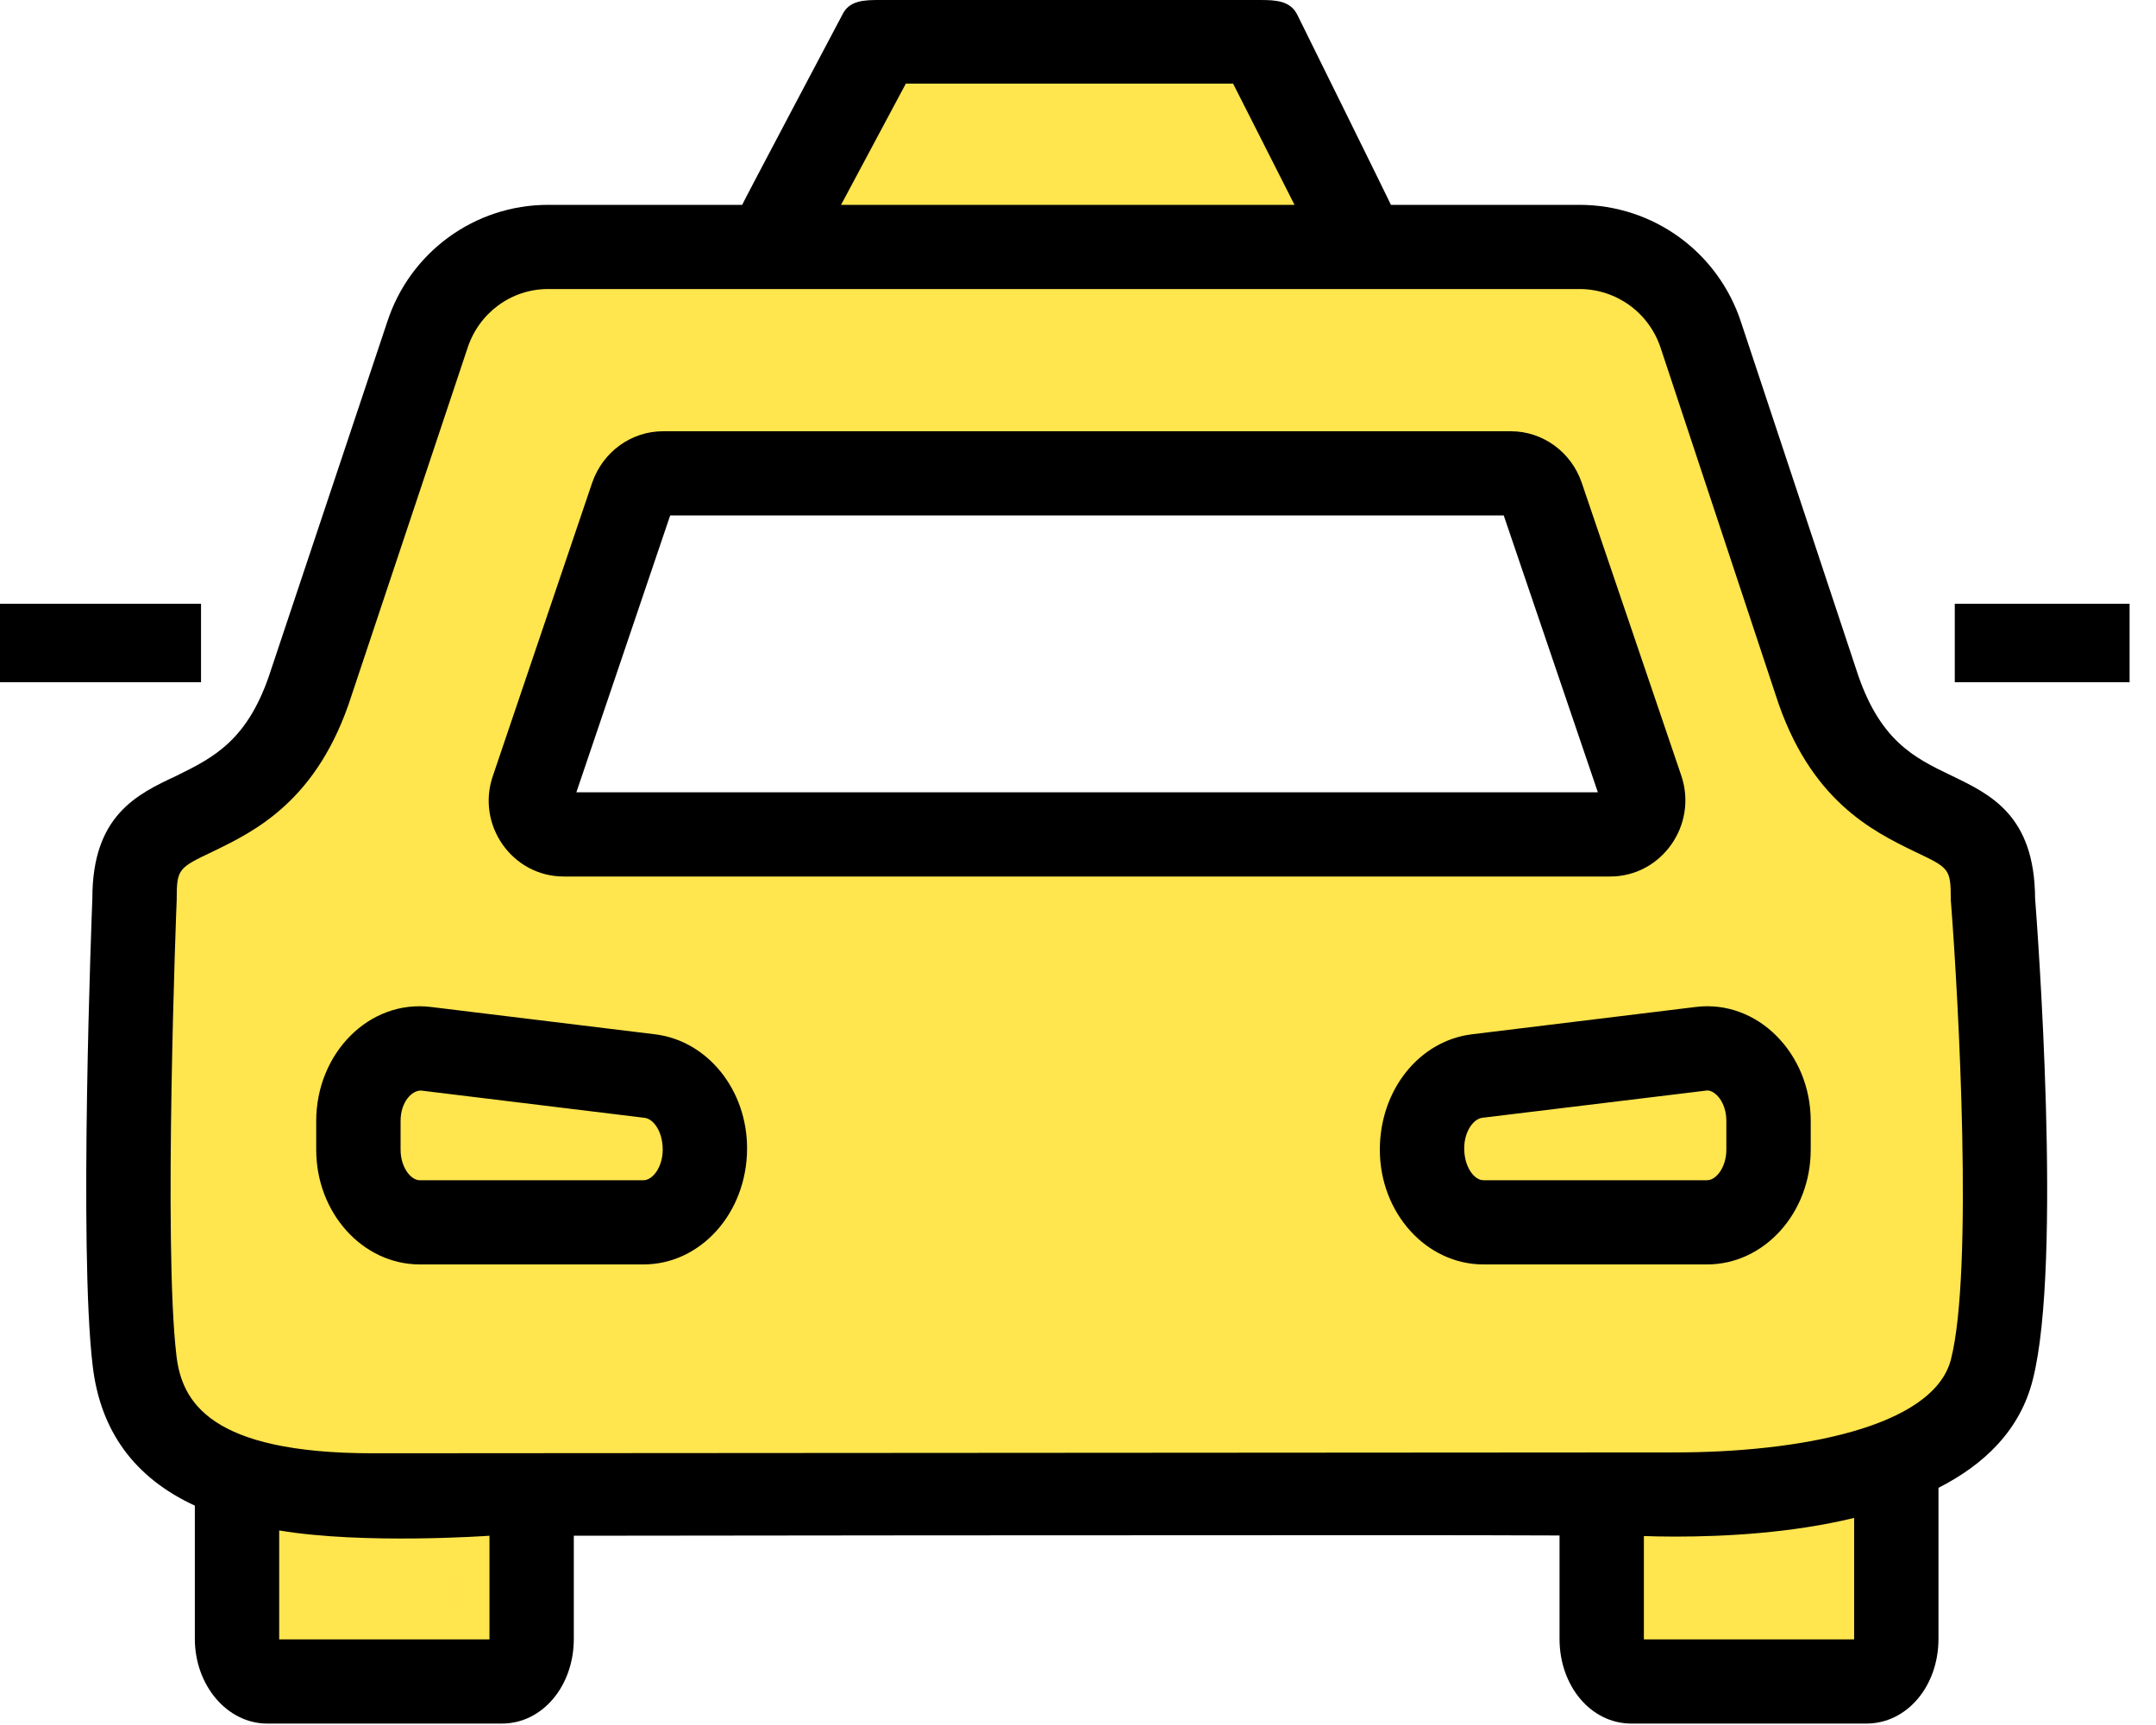
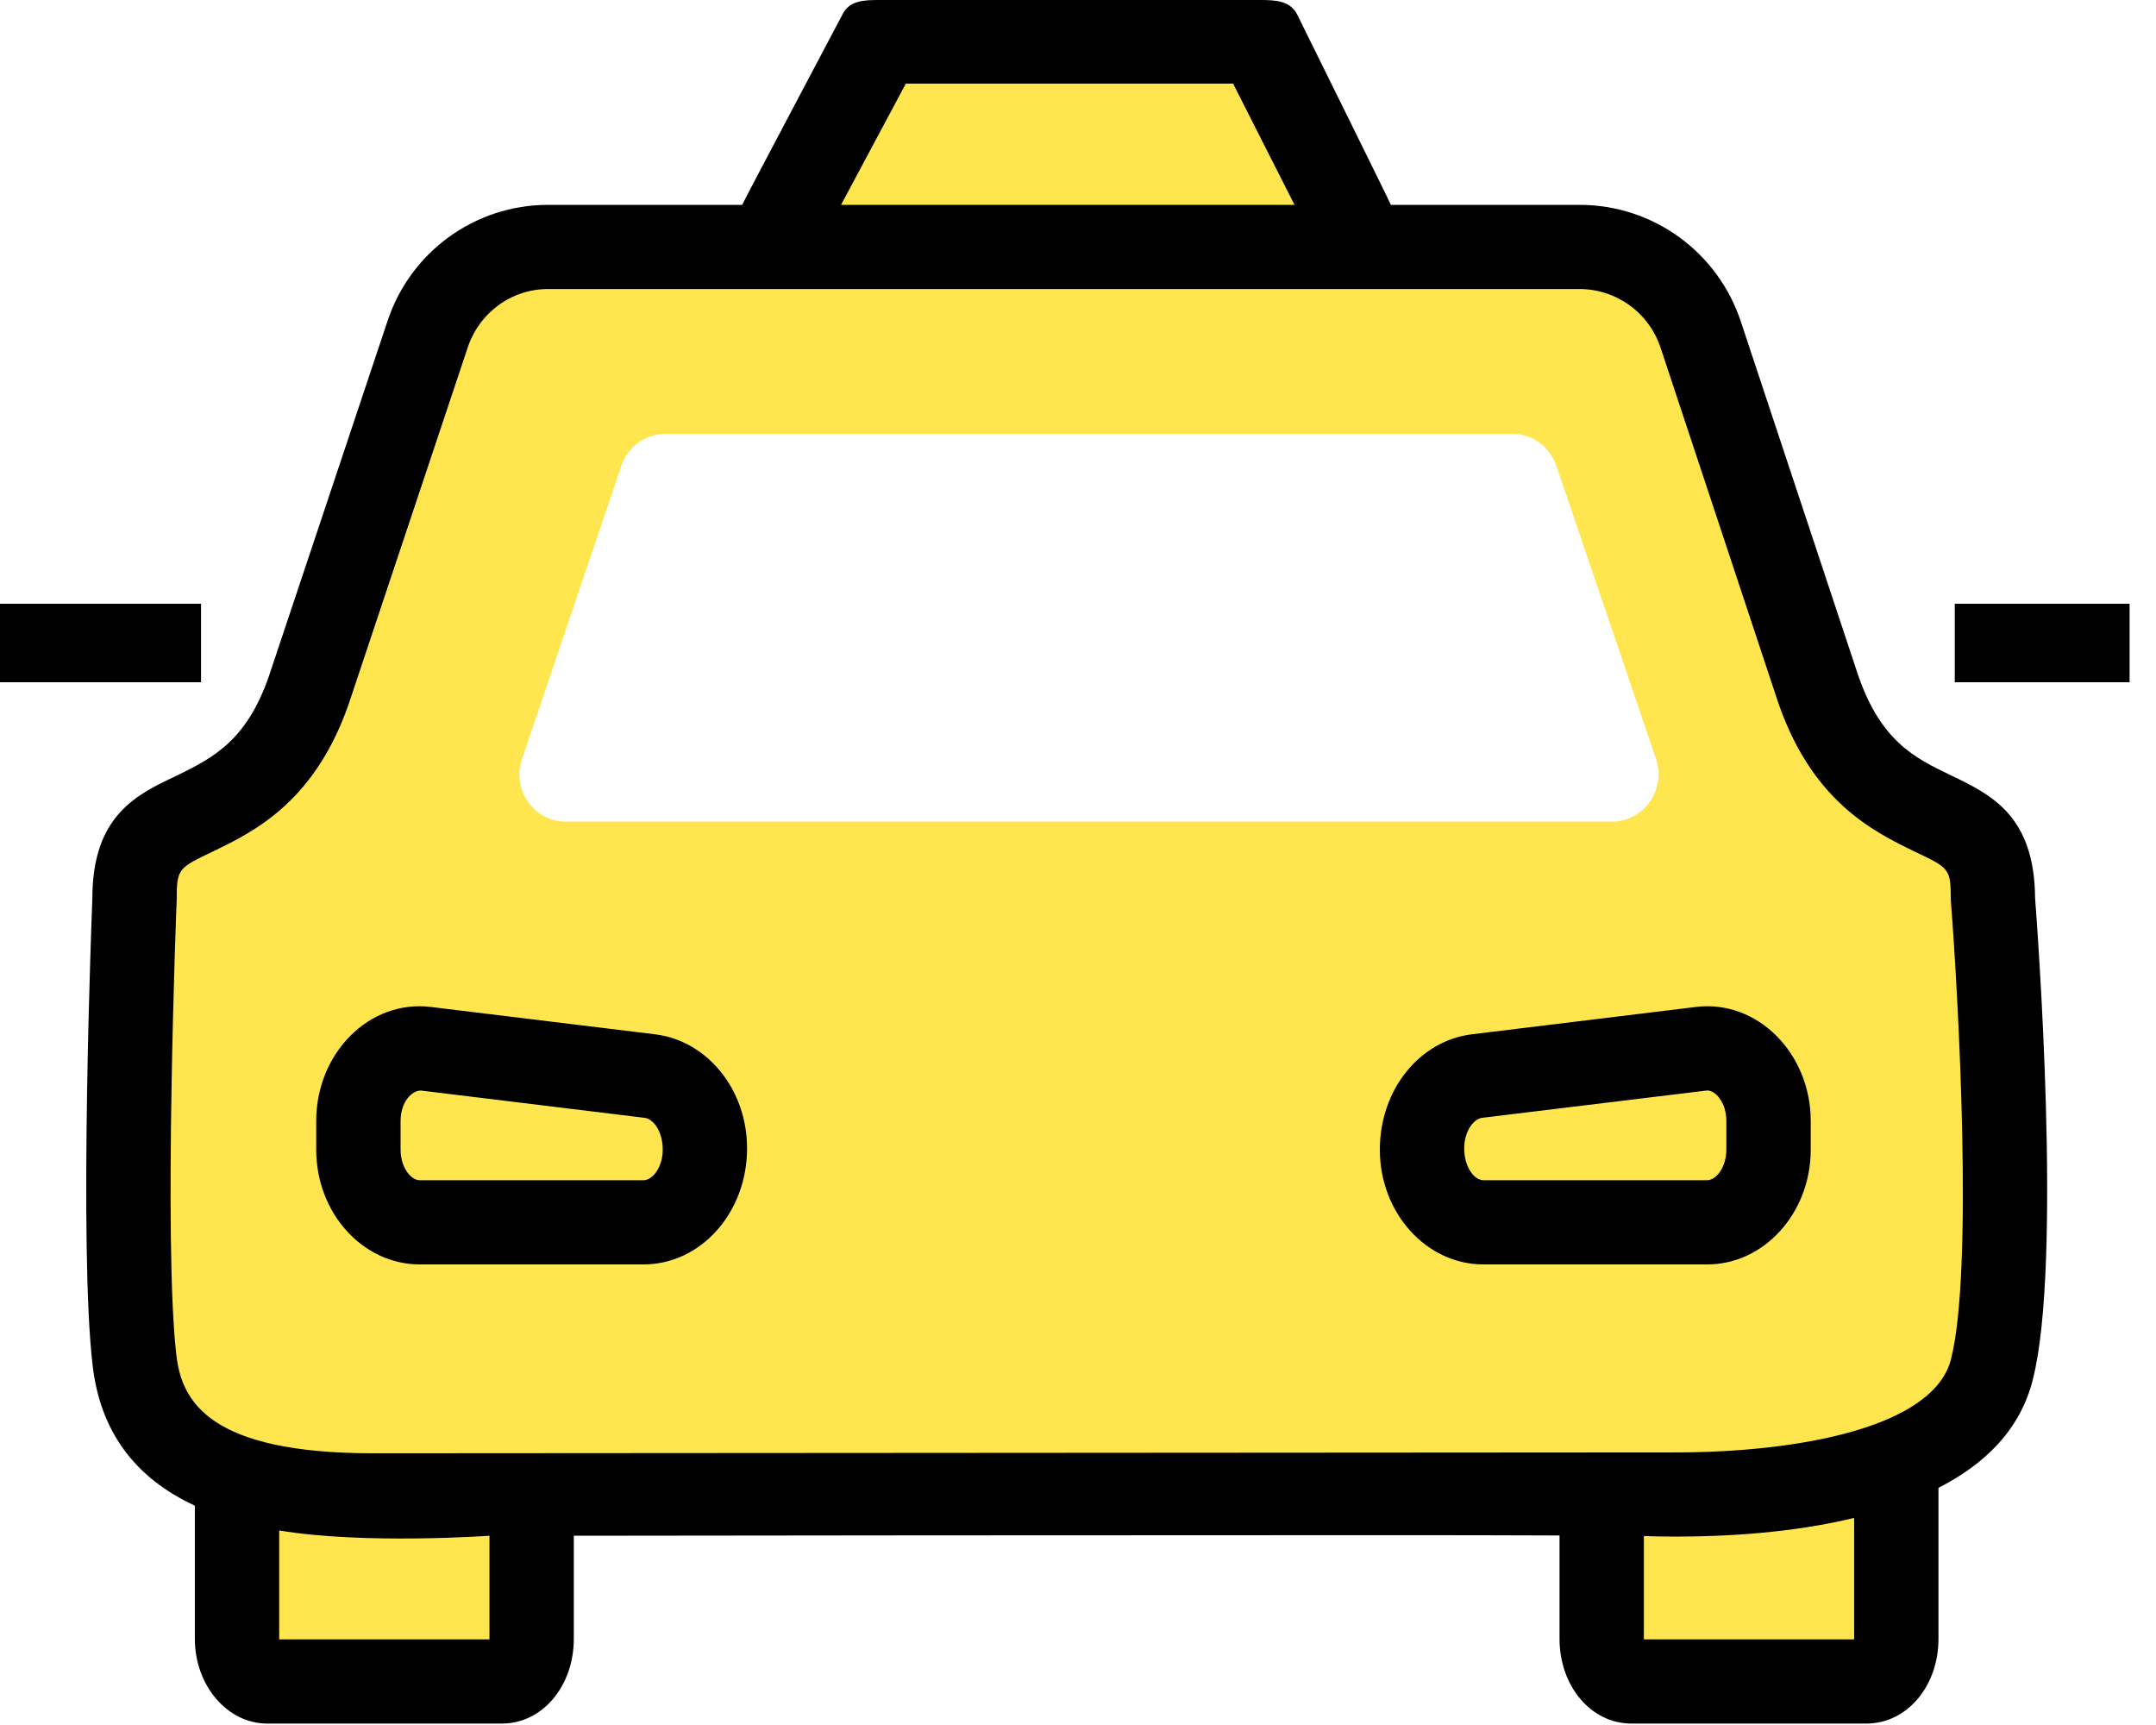
<svg xmlns="http://www.w3.org/2000/svg" width="75px" height="60px" viewBox="0 0 75 60" version="1.1">
  <title>Taxi Driver License</title>
  <desc>Lessons for Taxi driving License</desc>
  <g id="Page-1" stroke="none" stroke-width="1" fill="none" fill-rule="evenodd">
    <g id="Icons" transform="translate(-4877, -252)">
      <g id="32" transform="translate(4877, 252)">
        <g id="Group">
          <path d="M13.041,50.64 C7.339,50.64 6.387,48.828 6.203,47.238 C5.746,43.419 6.203,31.564 6.213,31.391 C6.213,30.305 6.261,30.286 7.504,29.694 C8.942,28.996 11.128,27.93 12.293,24.286 L16.325,12.209 C16.723,10.977 17.849,10.144 19.132,10.144 L55.006,10.144 C56.299,10.144 57.445,10.977 57.842,12.218 L61.836,24.267 C63.011,27.939 65.216,29.006 66.693,29.723 C67.877,30.286 67.926,30.305 67.926,31.391 C68.198,34.879 68.713,44.301 67.935,47.364 C67.334,49.758 62.584,50.611 58.338,50.611 L13.041,50.64 Z M19.676,29.578 L56.078,29.578 C57.863,29.578 59.13,27.794 58.555,26.078 L55.087,15.877 C54.721,14.81 53.731,14.092 52.622,14.092 L23.131,14.092 C22.024,14.092 21.035,14.808 20.666,15.882 L17.216,26.067 C16.618,27.774 17.878,29.578 19.676,29.578 Z M64.565,57.095 C64.565,57.095 64.565,57.105 64.565,57.115 L57.25,57.115 C57.25,57.105 57.25,57.095 57.25,57.095 L57.25,53.519 C57.493,53.528 57.862,53.538 58.338,53.538 C60.097,53.538 62.409,53.412 64.565,52.888 L64.565,57.095 Z M17.092,57.095 C17.092,57.095 17.092,57.105 17.092,57.115 L9.778,57.115 C9.778,57.105 9.778,57.095 9.778,57.095 L9.778,53.325 C12.734,53.821 17.092,53.509 17.092,53.509 L17.092,57.095 Z M31.576,3 L42.961,3 L45.098,7.217 L29.322,7.217 L31.576,3 Z" id="Combined-Shape" stroke="#FFE54E" stroke-width="2" fill="#FFE54E" />
-           <path d="M20.05,27.558 L55.584,27.558 L52.31,17.929 L23.313,17.929 L20.05,27.558 Z M56.012,30.487 L19.61,30.487 C17.812,30.487 16.552,28.682 17.15,26.975 L20.6,16.79 C20.97,15.716 21.959,15 23.066,15 L52.557,15 C53.665,15 54.655,15.718 55.021,16.785 L58.489,26.986 C59.064,28.702 57.797,30.487 56.012,30.487 Z" id="Fill-46" fill="#000000" />
          <path d="M14.64,37.932 C14.319,37.932 13.935,38.335 13.935,38.991 L13.935,39.989 C13.935,40.598 14.287,41.052 14.602,41.052 L22.385,41.052 C22.701,41.052 23.054,40.598 23.054,39.989 C23.054,39.353 22.73,38.918 22.425,38.881 L14.643,37.932 C14.642,37.932 14.641,37.932 14.64,37.932 Z M22.385,43.98 L14.602,43.98 C12.616,43.98 11,42.189 11,39.989 L11,38.991 C11,36.643 12.838,34.756 15,35.026 L22.782,35.975 C24.61,36.197 25.988,37.903 25.988,39.941 C25.988,42.189 24.371,43.98 22.385,43.98 Z" id="Fill-47" fill="#000000" />
          <path d="M59.389,37.929 L51.561,38.88 C51.259,38.918 50.935,39.352 50.935,39.941 C50.935,40.598 51.287,41.051 51.602,41.051 L59.385,41.051 C59.701,41.051 60.054,40.598 60.054,39.989 L60.054,38.99 C60.054,38.333 59.666,37.929 59.389,37.929 Z M59.385,43.98 L51.602,43.98 C49.616,43.98 48,42.189 48,39.989 C48,37.903 49.379,36.197 51.206,35.975 L58.989,35.025 C61.137,34.759 62.989,36.643 62.989,38.99 L62.989,39.989 C62.989,42.189 61.371,43.98 59.385,43.98 Z" id="Fill-48" fill="#000000" />
          <polygon id="Fill-49" fill="#000000" points="0 23.73 6.993 23.73 6.993 21 0 21" />
          <polygon id="Fill-50" fill="#000000" points="68 23.73 74.081 23.73 74.081 21 68 21" />
          <path d="M12.976,50.549 C7.274,50.549 6.321,48.736 6.137,47.146 C5.68,43.327 6.137,31.472 6.147,31.299 C6.147,30.213 6.195,30.194 7.439,29.602 C8.877,28.904 11.062,27.838 12.228,24.194 L16.26,12.117 C16.657,10.885 17.784,10.053 19.066,10.053 L54.941,10.053 C56.233,10.053 57.379,10.885 57.777,12.126 L61.77,24.175 C62.945,27.847 65.151,28.915 66.627,29.631 C67.812,30.194 67.861,30.213 67.861,31.299 L67.87,31.414 C68.132,34.788 68.647,44.209 67.87,47.272 C67.268,49.666 62.518,50.519 58.272,50.519 L12.976,50.549 Z M64.499,57.003 C64.499,57.003 64.499,57.014 64.499,57.023 L57.185,57.023 C57.185,57.014 57.185,57.003 57.185,57.003 L57.185,53.427 C57.428,53.436 57.796,53.447 58.272,53.447 C60.031,53.447 62.343,53.321 64.499,52.797 L64.499,57.003 Z M17.027,57.003 C17.027,57.003 17.027,57.014 17.027,57.023 L9.712,57.023 C9.712,57.014 9.712,57.003 9.712,57.003 L9.712,53.233 C12.669,53.729 17.027,53.417 17.027,53.417 L17.027,57.003 Z M31.511,2.908 L42.895,2.908 L45.032,7.125 L29.257,7.125 L31.511,2.908 Z M70.794,31.24 C70.775,28.361 69.25,27.634 67.88,26.975 C66.587,26.355 65.364,25.764 64.568,23.273 L60.565,11.205 C59.768,8.772 57.515,7.125 54.941,7.125 L48.384,7.125 C48.374,7.076 45.139,0.534 45.139,0.534 C44.897,0.02 44.382,0 43.818,0 L30.607,0 C30.063,0 29.548,0.01 29.306,0.505 C29.306,0.505 25.837,7.057 25.818,7.125 L19.066,7.125 C16.512,7.125 14.258,8.772 13.471,11.196 L9.43,23.292 C8.644,25.755 7.43,26.346 6.137,26.985 C4.767,27.625 3.213,28.361 3.213,31.24 C3.194,31.734 2.737,43.444 3.223,47.495 C3.485,49.773 4.68,51.402 6.778,52.37 L6.778,57.003 C6.778,58.622 7.905,59.95 9.294,59.95 L17.463,59.95 C18.863,59.95 19.961,58.651 19.961,57.003 L19.961,53.417 C25.507,53.408 37.776,53.398 46.664,53.398 C50.346,53.398 52.726,53.398 54.251,53.408 L54.251,57.003 C54.251,58.651 55.349,59.95 56.748,59.95 L64.927,59.95 C66.335,59.95 67.433,58.651 67.433,57.003 L67.433,51.75 C69.036,50.936 70.28,49.734 70.716,47.98 C71.746,43.938 70.872,32.258 70.794,31.24 Z" id="Fill-51" fill="#000000" />
        </g>
      </g>
    </g>
  </g>
</svg>